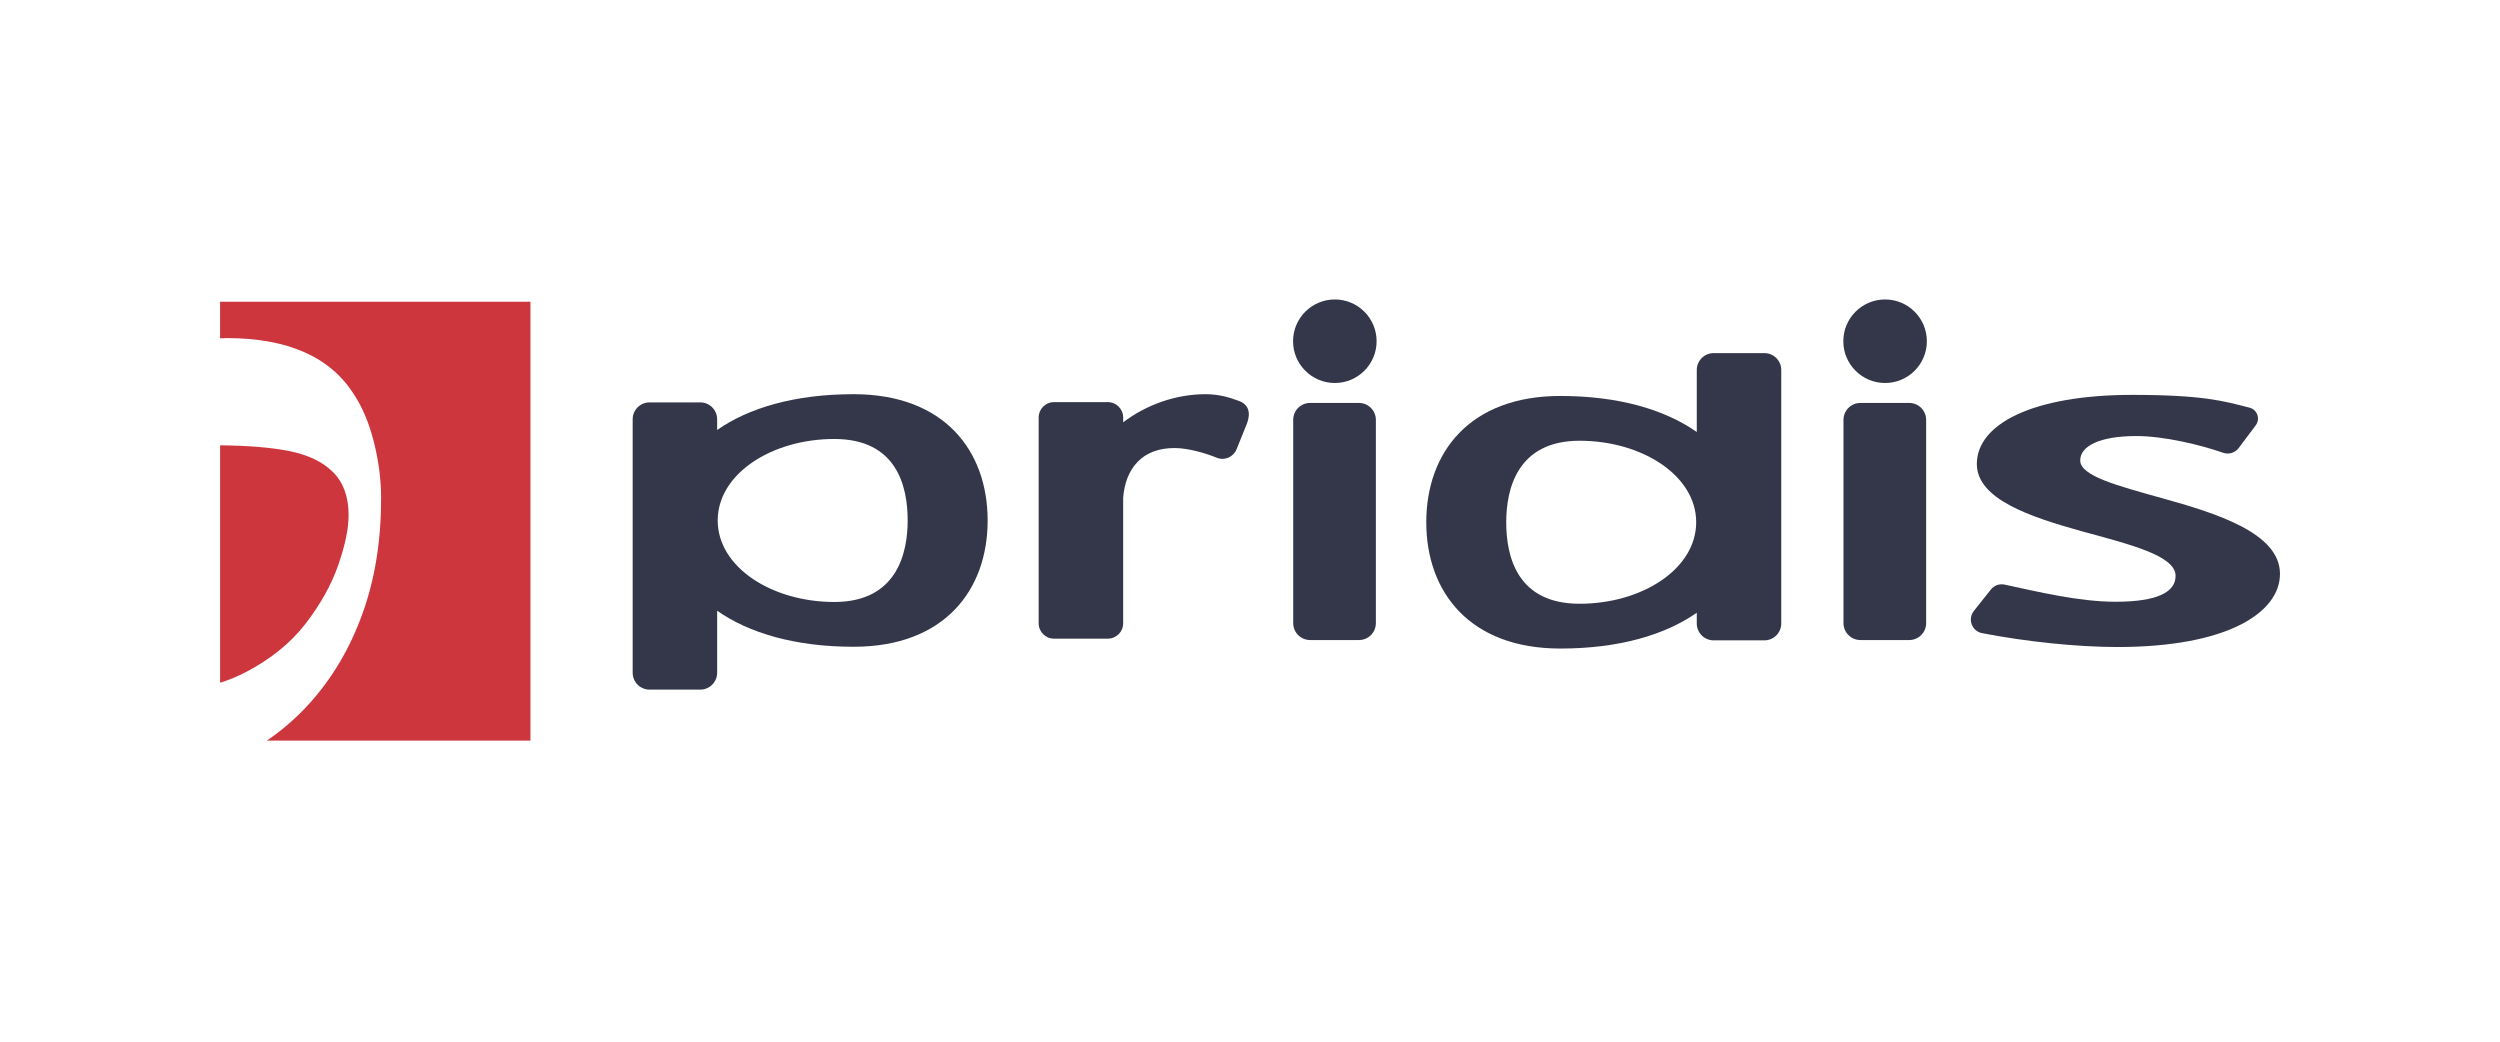
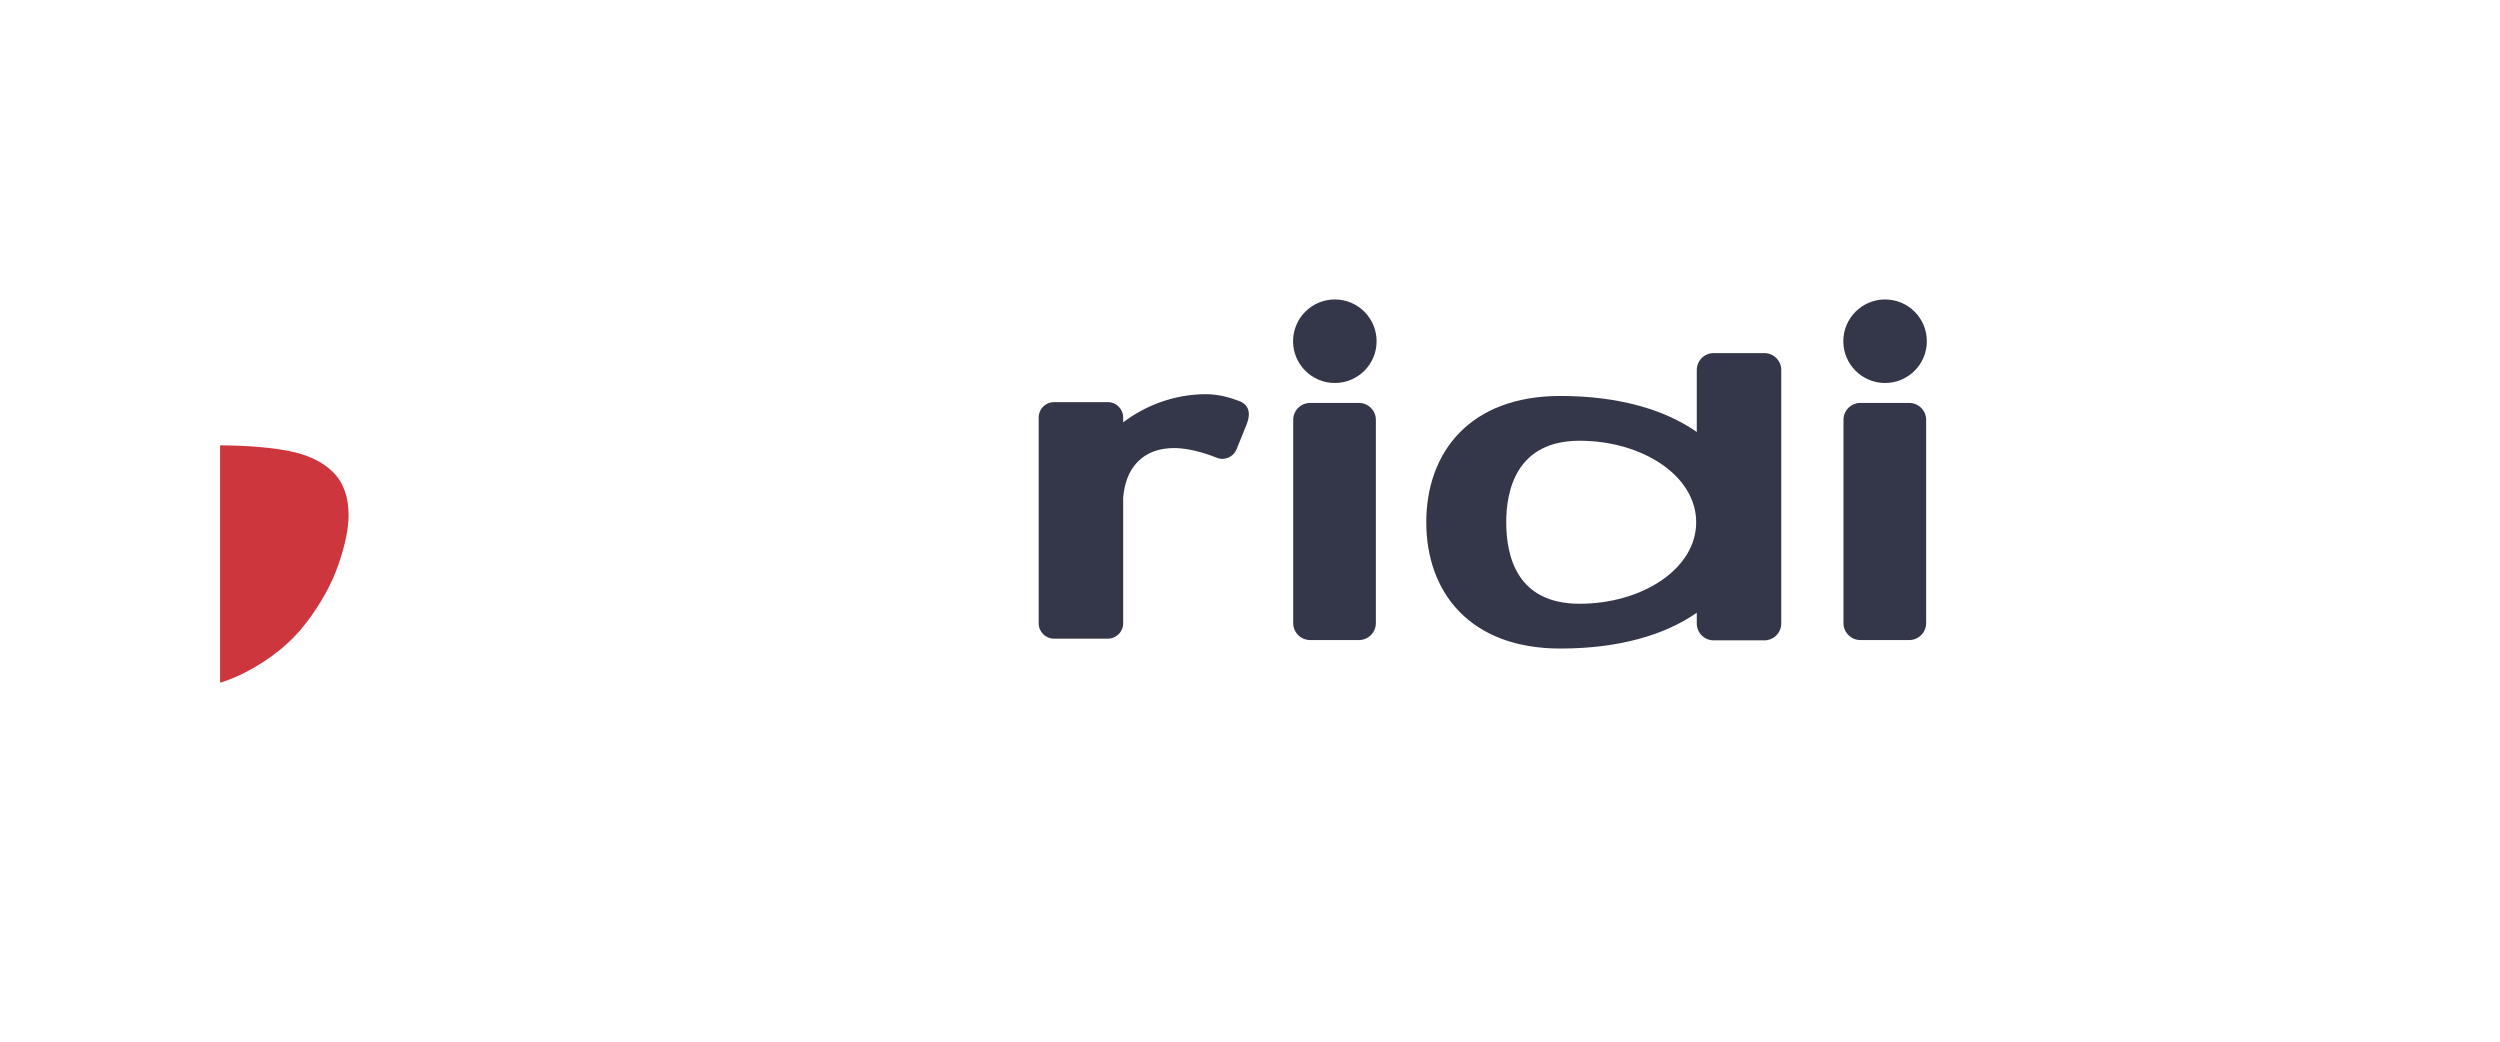
<svg xmlns="http://www.w3.org/2000/svg" id="Laag_1" x="0px" y="0px" viewBox="0 0 1200 500" style="enable-background:new 0 0 1200 500;" xml:space="preserve">
  <style type="text/css"> .st0{fill:#CE363E;} .st1{fill:#343749;} </style>
  <g>
    <path class="st0" d="M146.83,299.17c7.17-9.37,12.39-18.79,15.63-28.2c3.25-9.44,4.87-17.32,4.87-23.67 c0-8.76-2.47-15.64-7.41-20.62c-4.93-4.98-12.04-8.39-21.31-10.21c-8.65-1.7-19.66-2.6-32.96-2.72v113.97 c4.26-1.36,8.33-3.01,12.16-5C129.98,316.39,139.65,308.53,146.83,299.17" />
-     <path class="st0" d="M105.64,144.84v17.57c1.02-0.03,2.07-0.13,3.09-0.13c29.35,0,49.73,8.98,61.1,26.95 c4.15,6.22,7.37,13.91,9.66,23.04c2.3,9.13,3.44,18.16,3.44,27.09c0,20.3-3,38.74-8.99,55.31c-5.99,16.58-14.51,30.96-25.53,43.13 c-6.17,6.8-12.95,12.68-20.32,17.68h126.53V144.84H105.64" />
  </g>
  <g>
-     <path class="st1" d="M1037.53,239.06c-20.71-5.85-39.02-10.49-39.02-18.05c0-6.83,9.15-11.71,26.98-11.71 c13.36,0,30.82,4.27,41.63,8.03c2.73,0.95,5.74,0.01,7.47-2.3l8.16-10.88c2.31-3.08,0.75-7.51-2.97-8.47 c-12.12-3.12-22.26-6.14-56.22-6.14c-47.69,0-74.68,13.91-74.68,33.18c0,16.83,25.53,25.36,50.11,32.21 c23.12,6.34,45.29,11.71,45.29,21.47c0,7.81-8.67,12.44-28.91,12.44c-17.28,0-37.29-4.81-53.14-8.23 c-2.48-0.54-5.03,0.38-6.61,2.36l-8.16,10.26c-3.11,3.91-0.97,9.72,3.93,10.68c20.93,4.07,45.68,6.66,64.94,6.66 c53,0,78.06-16.59,78.06-35.13C1094.39,255.89,1064.03,246.38,1037.53,239.06z" />
    <path class="st1" d="M916.43,193.41h-23.44c-4.48,0-8.12,3.64-8.12,8.12v97.57c0,4.48,3.64,8.12,8.12,8.12h23.44 c4.48,0,8.12-3.64,8.12-8.12v-97.57C924.55,197.04,920.91,193.41,916.43,193.41z" />
    <path class="st1" d="M904.84,143.74c-11.07,0-20.05,8.98-20.05,20.05s8.98,20.05,20.05,20.05c11.07,0,20.05-8.98,20.05-20.05 S915.92,143.74,904.84,143.74z" />
    <path class="st1" d="M846.89,169.49h-24.33c-4.48,0-8.11,3.63-8.11,8.11v29.75c-15.25-10.68-37.37-17.29-65.5-17.29 c-43.51,0-64.34,27.14-64.34,60.62c0,33.48,20.83,60.62,64.34,60.62c28.24,0,50.31-6.57,65.5-17.19v5.15 c0,4.48,3.63,8.11,8.11,8.11h24.33c4.48,0,8.11-3.63,8.11-8.11V177.6C855,173.12,851.37,169.49,846.89,169.49z M758.2,289.8 c-30.02,0-35.21-22.71-35.21-39.12c0-15.75,5.18-39.12,35.21-39.12c30.03,0,55.97,16.72,55.97,39.12 C814.17,273.08,788.22,289.8,758.2,289.8z" />
-     <path class="st1" d="M409.73,189.21c-28.24,0-50.31,6.57-65.5,17.18v-5.14c0-4.48-3.63-8.11-8.11-8.11h-24.33 c-4.48,0-8.11,3.63-8.11,8.11v121.66c0,4.48,3.63,8.11,8.11,8.11h24.33c4.48,0,8.11-3.63,8.11-8.11v-29.75 c15.25,10.68,37.37,17.29,65.5,17.29c43.51,0,64.34-27.14,64.34-60.62C474.07,216.35,453.24,189.21,409.73,189.21z M400.47,288.95 c-30.02,0-55.97-16.72-55.97-39.12c0-22.4,25.94-39.12,55.97-39.12s35.21,22.71,35.21,39.12 C435.68,265.58,430.5,288.95,400.47,288.95z" />
    <path class="st1" d="M594.69,192.44c-4.7-1.75-9.89-3.23-15.92-3.23c-14.49,0-28.45,5.06-39.65,13.49v-2.32 c0-4.06-3.29-7.36-7.36-7.36h-25.84c-4.06,0-7.36,3.29-7.36,7.36v98.81c0,4.06,3.29,7.36,7.36,7.36h25.84 c4.06,0,7.36-3.29,7.36-7.36v-60.22c1.06-13.99,9.09-24.12,25.01-23.91c6.23,0.08,14.19,2.31,19.95,4.66 c3.72,1.52,7.94-0.32,9.48-4.09l5.09-12.63C600.44,197.95,599.24,194.14,594.69,192.44z" />
    <path class="st1" d="M652.3,193.41h-23.44c-4.48,0-8.12,3.64-8.12,8.12v97.57c0,4.48,3.64,8.12,8.12,8.12h23.44 c4.48,0,8.12-3.64,8.12-8.12v-97.57C660.42,197.04,656.78,193.41,652.3,193.41z" />
    <path class="st1" d="M640.72,143.74c-11.07,0-20.05,8.98-20.05,20.05s8.98,20.05,20.05,20.05c11.07,0,20.05-8.98,20.05-20.05 S651.79,143.74,640.72,143.74z" />
  </g>
</svg>